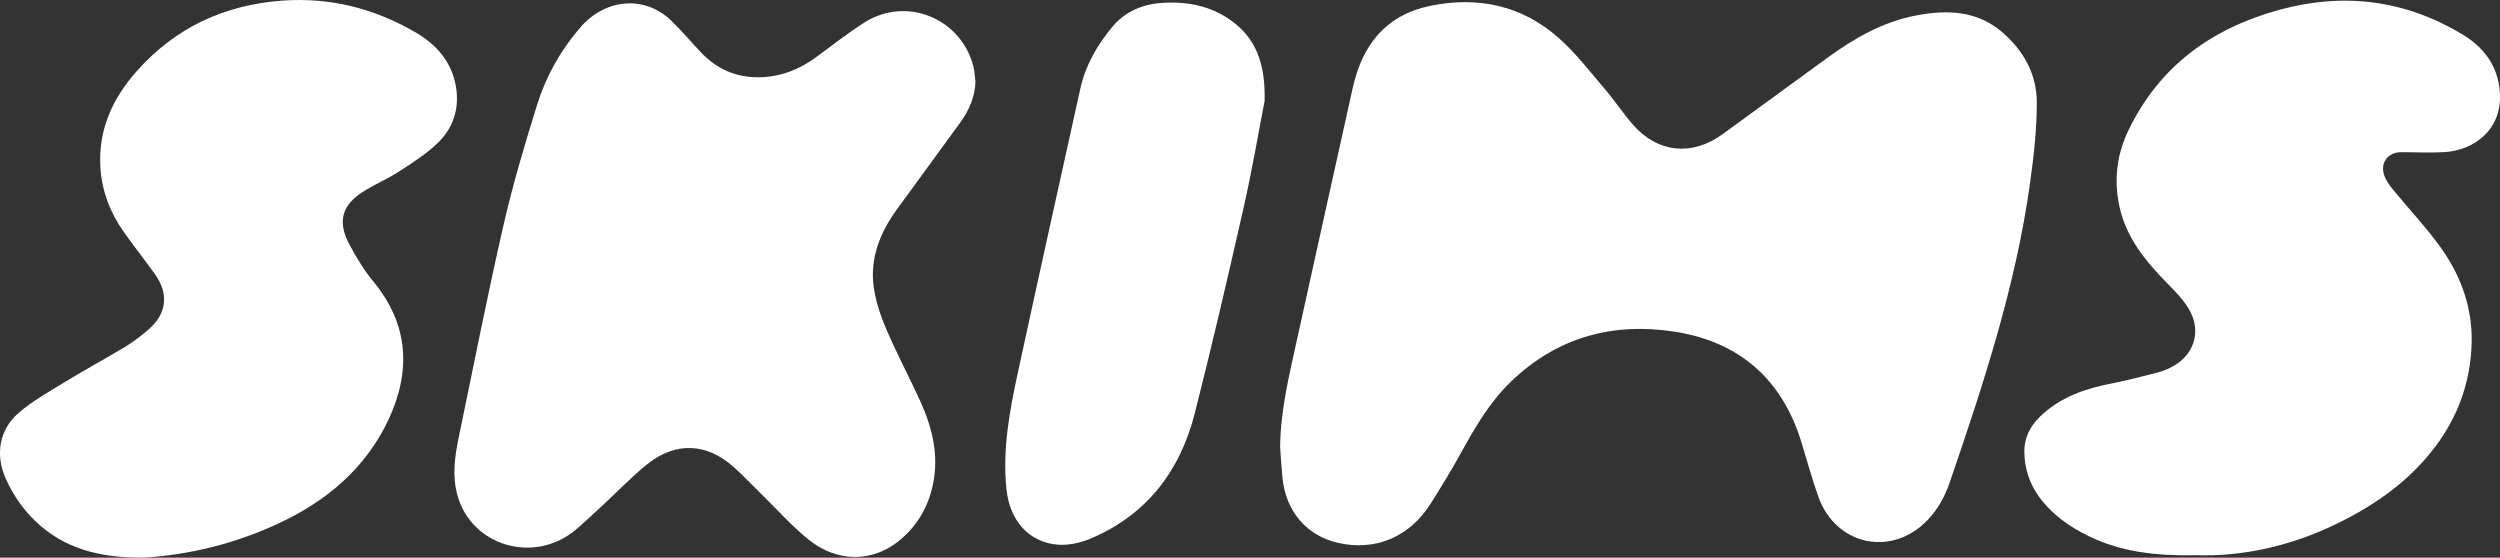
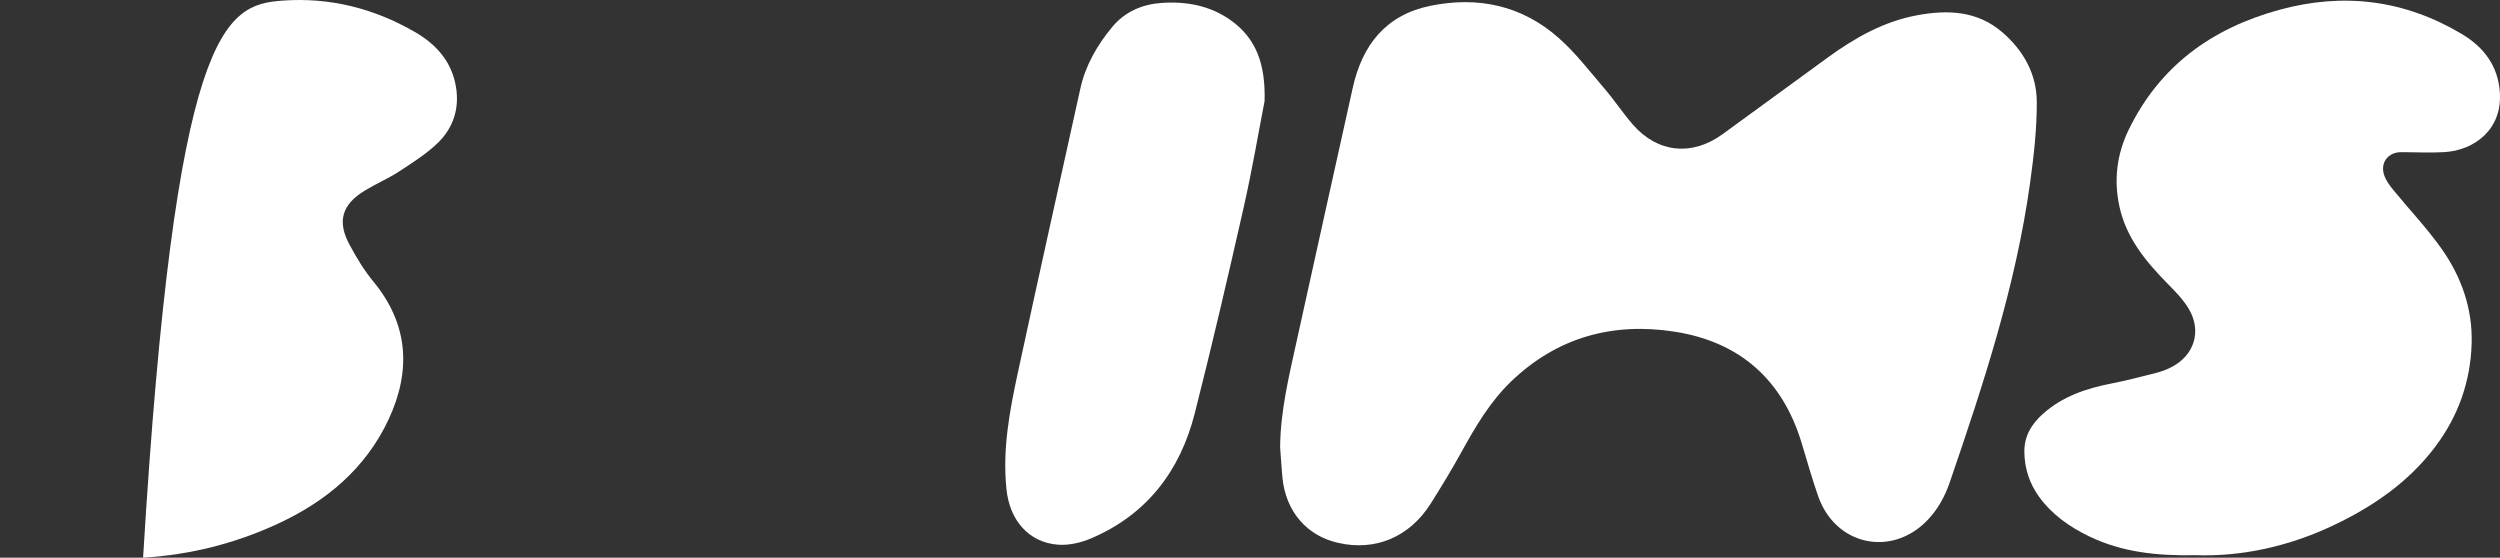
<svg xmlns="http://www.w3.org/2000/svg" id="Layer_2" viewBox="0 0 715.98 159.71">
  <rect x="0" y="0" width="715.98" height="159.71" fill="#333333" stroke="none" />
  <defs>
    <style>
      .cls-1 {
        fill: #fff;
      }
    </style>
  </defs>
  <g id="Layer_1-2" data-name="Layer_1">
    <g>
      <path class="cls-1" d="M366.62,128.03c.09-10.31,2.52-20.24,4.7-30.19,5.31-24.23,10.74-48.44,16.09-72.66,2.73-12.33,9.49-20.92,22.31-23.53,13.59-2.76,26.12-.09,36.61,9.16,4.88,4.3,8.92,9.59,13.18,14.57,2.85,3.32,5.27,7.01,8.14,10.31,7.05,8.1,16.91,9.11,25.65,2.76,10.1-7.33,20.16-14.71,30.26-22.05,7.73-5.62,15.97-10.27,25.5-12.03,8.74-1.62,17.21-1.32,24.4,4.88,6.1,5.26,9.84,12,9.86,20,.02,7.69-.85,15.42-1.91,23.06-4.1,29.56-13.39,57.77-23.03,85.86-1.38,4.02-3.38,7.7-6.4,10.83-10.25,10.65-26.31,7.21-31.25-6.84-1.78-5.07-3.23-10.26-4.79-15.4-5.51-18.14-17.8-28.88-36.33-31.77-17.67-2.76-33.61,1.57-46.79,14.21-6.14,5.89-10.35,13.14-14.42,20.52-2.71,4.91-5.64,9.71-8.63,14.46-6.06,9.61-15.79,13.71-26.47,11.31-9.09-2.04-15.08-9.03-16.02-18.73-.28-2.9-.44-5.82-.66-8.73Z" />
-       <path class="cls-1" d="M279.37,23.38c-.14,4.43-1.85,8.25-4.38,11.74-6,8.27-12.06,16.5-18.07,24.77-4.88,6.71-7.88,14.11-6.67,22.5.6,4.11,1.99,8.21,3.64,12.04,3,6.95,6.57,13.66,9.7,20.56,3.41,7.49,5.32,15.32,3.63,23.59-1.34,6.57-4.58,12.13-9.83,16.37-7.51,6.05-17.54,6.18-25.65-.28-4.94-3.94-9.18-8.76-13.72-13.2-2.56-2.5-5.02-5.11-7.67-7.52-7.87-7.15-16.88-7.58-25.14-.89-4.3,3.48-8.16,7.53-12.23,11.29-2.68,2.48-5.32,5.02-8.11,7.37-11.85,9.96-29.78,4.67-33.83-9.75-1.61-5.73-.8-11.23.35-16.79,4.19-20.16,8.16-40.37,12.74-60.43,2.67-11.68,6.09-23.21,9.66-34.66,2.55-8.2,6.74-15.68,12.4-22.23,7.24-8.39,18.58-9.23,26.11-1.9,3.07,2.99,5.81,6.32,8.8,9.4,4.87,5.02,10.91,7.19,17.83,6.71,5.44-.37,10.31-2.42,14.71-5.63,4.65-3.4,9.18-7.01,14.05-10.07,12.07-7.58,27.79-.98,31.13,12.9.32,1.34.36,2.74.54,4.11Z" />
      <path class="cls-1" d="M628.77,159.01c-11.27.21-21.21-.92-30.5-5.42-5.58-2.71-10.58-6.2-14.28-11.3-2.78-3.83-4.18-8.14-4.23-12.88-.05-4.49,2.03-7.93,5.28-10.85,5.64-5.05,12.46-7.33,19.73-8.74,4.35-.85,8.64-1.99,12.94-3.08,1.33-.34,2.65-.84,3.88-1.45,6.8-3.34,9.12-10.39,5.22-16.9-1.66-2.77-4.06-5.14-6.34-7.47-6.09-6.23-11.5-12.84-13.45-21.63-1.7-7.68-.8-15.1,2.63-22.15,8.89-18.27,23.79-29.01,43.07-34.31,18.47-5.07,35.96-2.87,52.4,6.96,6.2,3.71,10.25,9.01,10.81,16.52.8,10.78-7.31,16.71-15.78,17.25-4.15.26-8.32.02-12.49.02-3.73,0-6.07,3.02-4.85,6.59.52,1.53,1.56,2.94,2.6,4.22,4.61,5.65,9.68,10.96,13.87,16.9,5.66,8.02,8.87,17.13,8.58,27.08-.31,10.86-3.81,20.74-10.34,29.46-7.73,10.31-18.05,17.35-29.54,22.76-12.74,5.99-26.19,8.87-39.2,8.41Z" />
-       <path class="cls-1" d="M40.98,159.71c-10.52.03-20.79-1.73-29.34-9.09-4.39-3.78-7.71-8.38-10.04-13.66-2.96-6.68-1.87-13.82,3.65-18.63,4.02-3.5,8.81-6.16,13.4-8.97,5.66-3.46,11.51-6.61,17.19-10.04,2.3-1.39,4.47-3.05,6.52-4.79,5.42-4.6,6.11-10.3,1.96-16.1-2.89-4.04-5.99-7.92-8.85-11.98-3.94-5.59-6.34-11.79-6.73-18.68-.6-10.63,3.47-19.53,10.34-27.3C50.17,7.92,64.23,1.38,80.86.18c13.59-.99,26.21,2.2,37.94,8.97,6.12,3.53,10.58,8.46,11.79,15.74,1.02,6.15-.75,11.62-5.03,15.86-3.27,3.23-7.29,5.76-11.17,8.3-3.16,2.07-6.69,3.57-9.93,5.54-6.55,3.97-7.97,8.82-4.34,15.53,1.97,3.64,4.13,7.27,6.76,10.45,10.15,12.27,10.9,25.61,4.43,39.5-6.58,14.12-17.94,23.57-31.87,29.99-12.09,5.57-24.83,8.81-38.45,9.66Z" />
+       <path class="cls-1" d="M40.98,159.71C50.17,7.92,64.23,1.38,80.86.18c13.59-.99,26.21,2.2,37.94,8.97,6.12,3.53,10.58,8.46,11.79,15.74,1.02,6.15-.75,11.62-5.03,15.86-3.27,3.23-7.29,5.76-11.17,8.3-3.16,2.07-6.69,3.57-9.93,5.54-6.55,3.97-7.97,8.82-4.34,15.53,1.97,3.64,4.13,7.27,6.76,10.45,10.15,12.27,10.9,25.61,4.43,39.5-6.58,14.12-17.94,23.57-31.87,29.99-12.09,5.57-24.83,8.81-38.45,9.66Z" />
      <path class="cls-1" d="M362.16,28.97c-1.69,8.69-3.53,19.6-5.97,30.38-4.46,19.72-9.04,39.42-14.02,59.02-4.2,16.52-13.73,29.04-29.75,35.84-2.86,1.21-6.24,2-9.3,1.79-8.57-.59-13.96-7.09-14.87-15.83-1.21-11.55.93-22.68,3.33-33.79,5.84-27.02,11.86-54.01,17.82-81,1.48-6.71,4.84-12.49,9.17-17.7,3.65-4.38,8.61-6.48,14.2-6.85,7.08-.47,13.85.78,19.75,5,7.14,5.11,9.93,12.32,9.65,23.14Z" />
    </g>
  </g>
</svg>